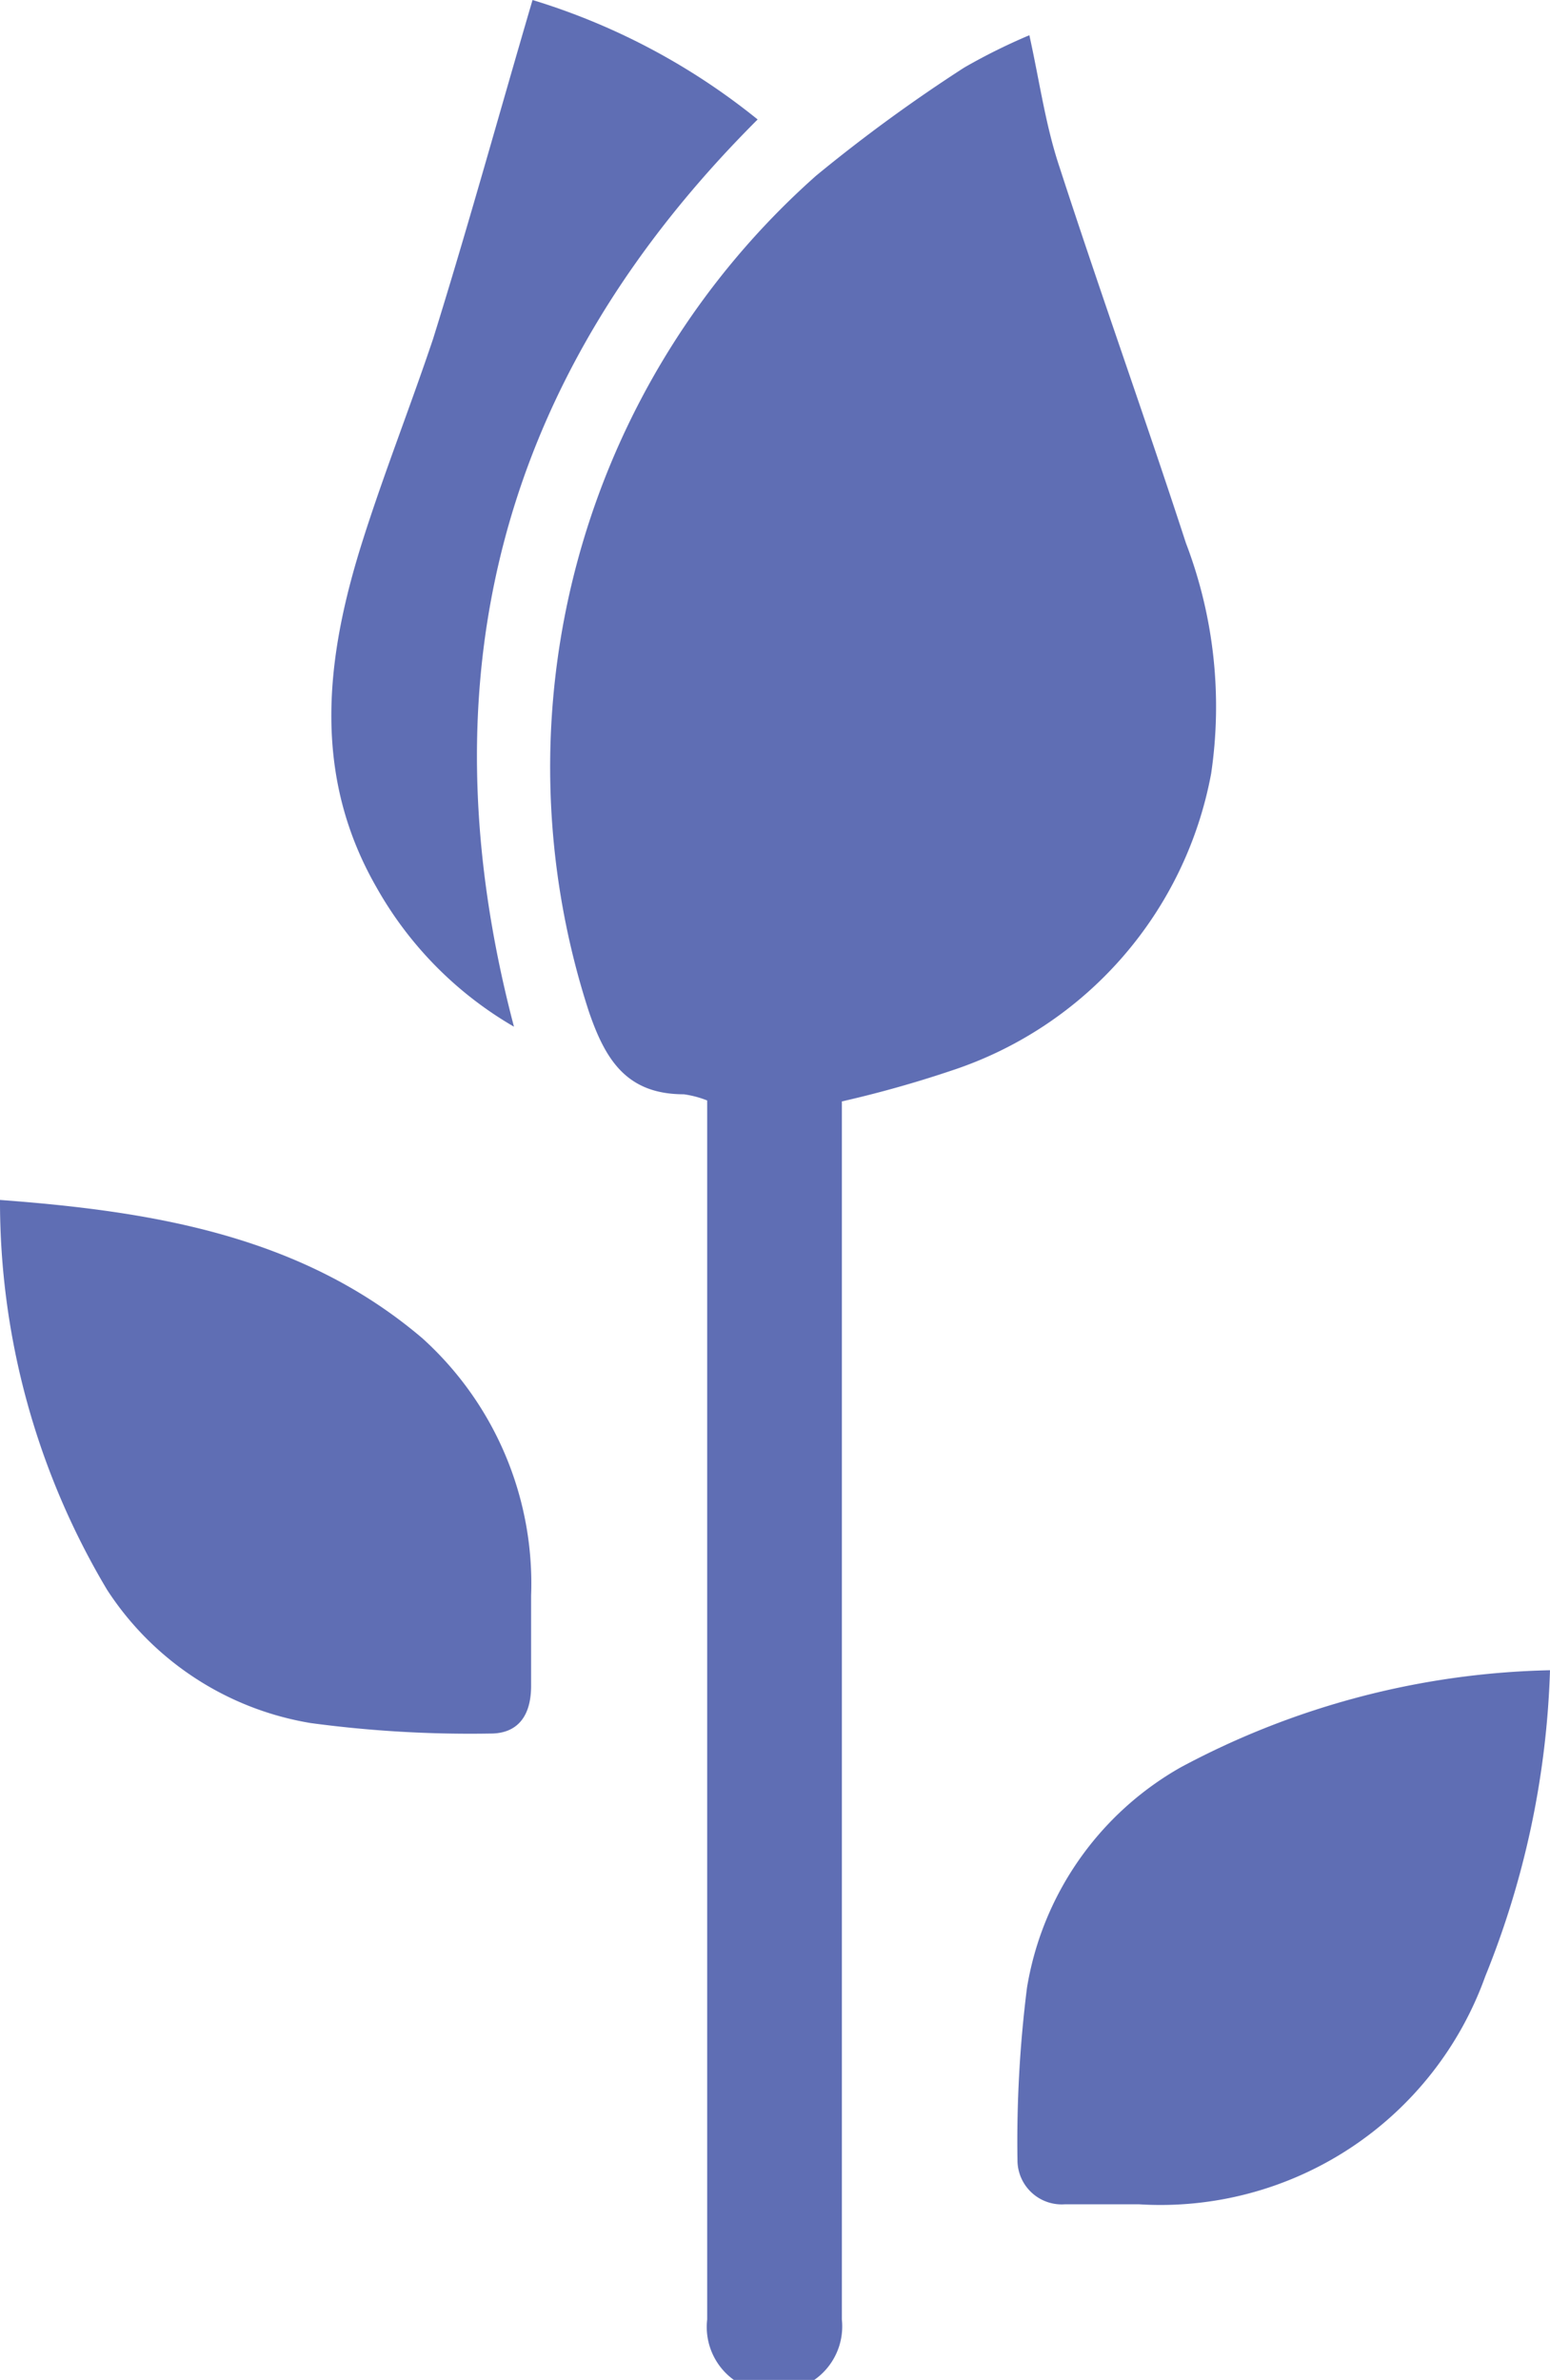
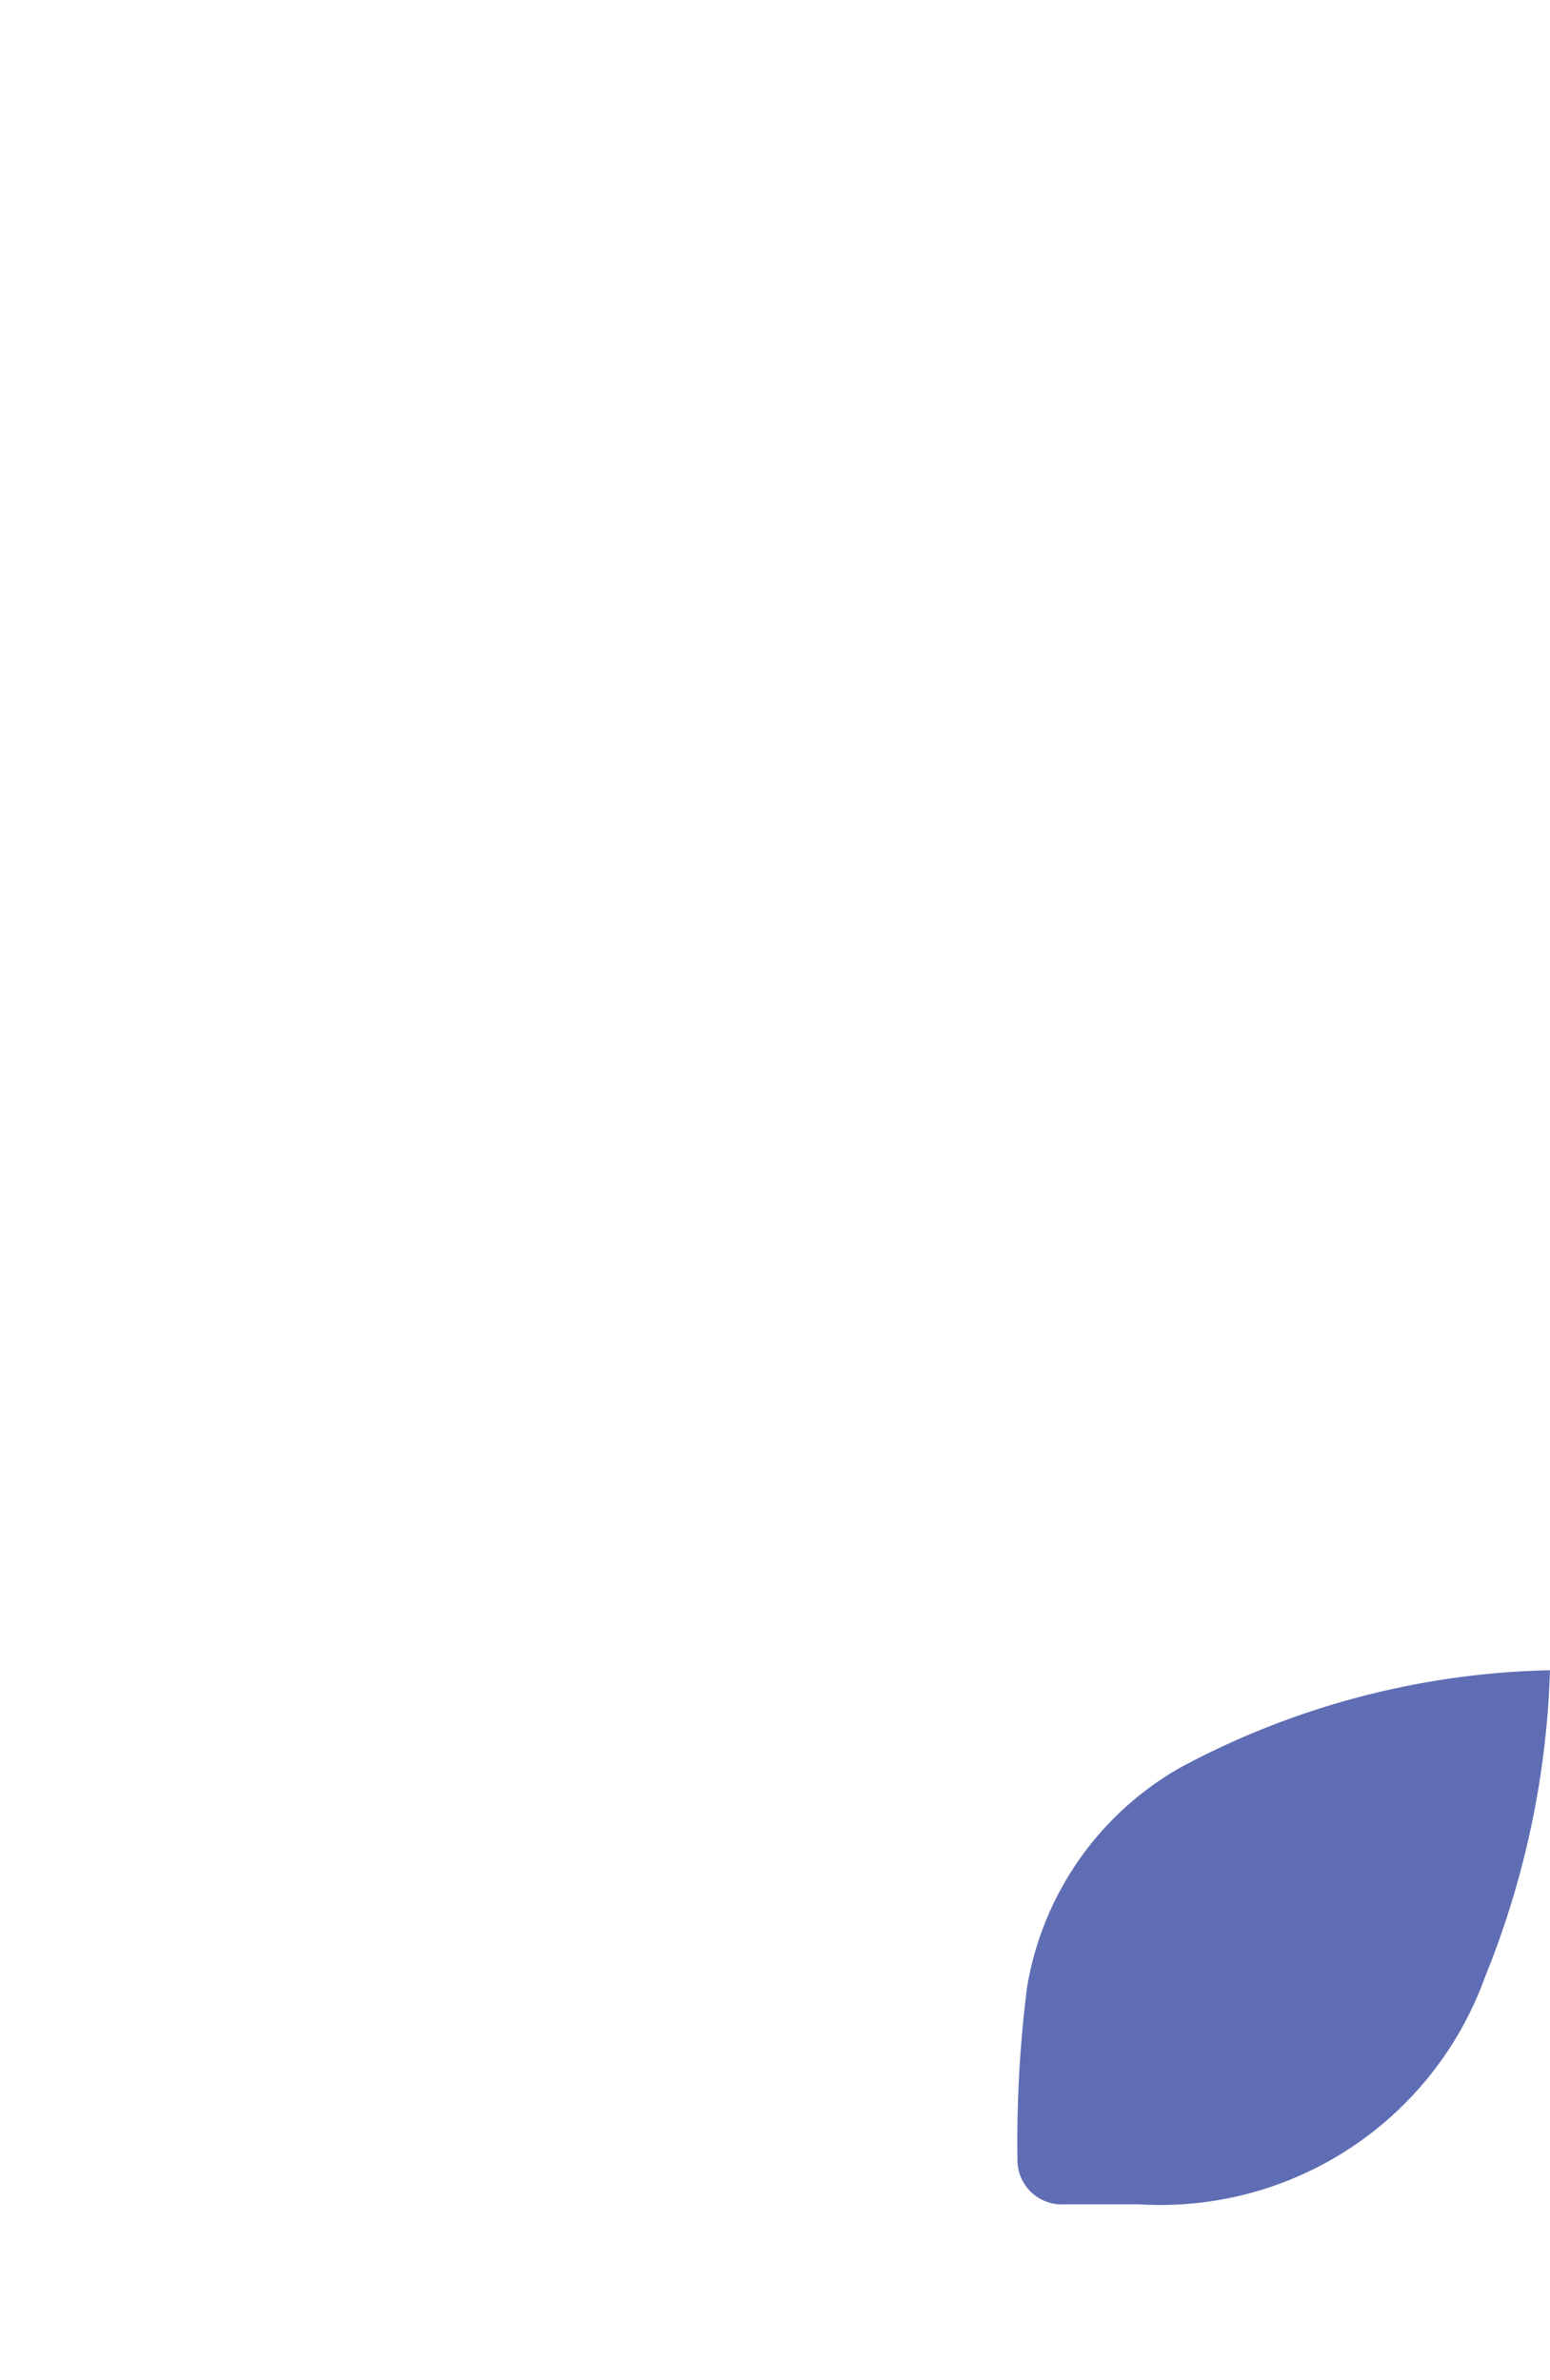
<svg xmlns="http://www.w3.org/2000/svg" viewBox="0 0 32.57 50" preserveAspectRatio="xMinYMid" width="32.57" height="50">
  <style>.cls-1{fill:#5f6eb4;}</style>
-   <path class="cls-1" d="M15.42,50a1.37,1.37,0,0,1-.56-1.27c0-3.53,0-21.19,0-24.73v-.88a2.11,2.11,0,0,0-.49-.13c-1.2,0-1.65-.72-2-1.75A16.61,16.61,0,0,1,17.15,3.69a33.46,33.46,0,0,1,3.11-2.27A12.49,12.49,0,0,1,21.63.74c.22,1,.34,1.89.63,2.76.86,2.65,1.8,5.27,2.66,7.91a9.63,9.63,0,0,1,.53,4.84A8.13,8.13,0,0,1,20,22.49a23.8,23.8,0,0,1-2.31.65v.79c0,3.56,0,21.24,0,24.8A1.37,1.37,0,0,1,17.11,50Z" />
-   <path class="cls-1" d="M0,25.21c3.24.24,6.36.76,8.88,2.91a6.94,6.94,0,0,1,2.28,5.4c0,.63,0,1.26,0,1.9s-.29,1-.85,1a25.08,25.08,0,0,1-3.78-.22,6.33,6.33,0,0,1-4.28-2.8A15.92,15.92,0,0,1,0,25.21Z" />
  <path class="cls-1" d="M32.57,35.09a18.61,18.61,0,0,1-1.36,6.43,7.25,7.25,0,0,1-7.28,4.79l-1.55,0a.93.93,0,0,1-1-.92,25.82,25.82,0,0,1,.2-3.63,6.54,6.54,0,0,1,3.23-4.63A17.17,17.17,0,0,1,32.57,35.09Z" />
-   <path class="cls-1" d="M11.19,0a14,14,0,0,1,4.73,2.51C10.57,7.85,8.85,14.16,10.8,21.57a7.8,7.8,0,0,1-2.89-2.93c-1.36-2.37-1.07-4.82-.29-7.28.45-1.42,1-2.81,1.48-4.24C9.83,4.78,10.48,2.42,11.19,0Z" />
</svg>